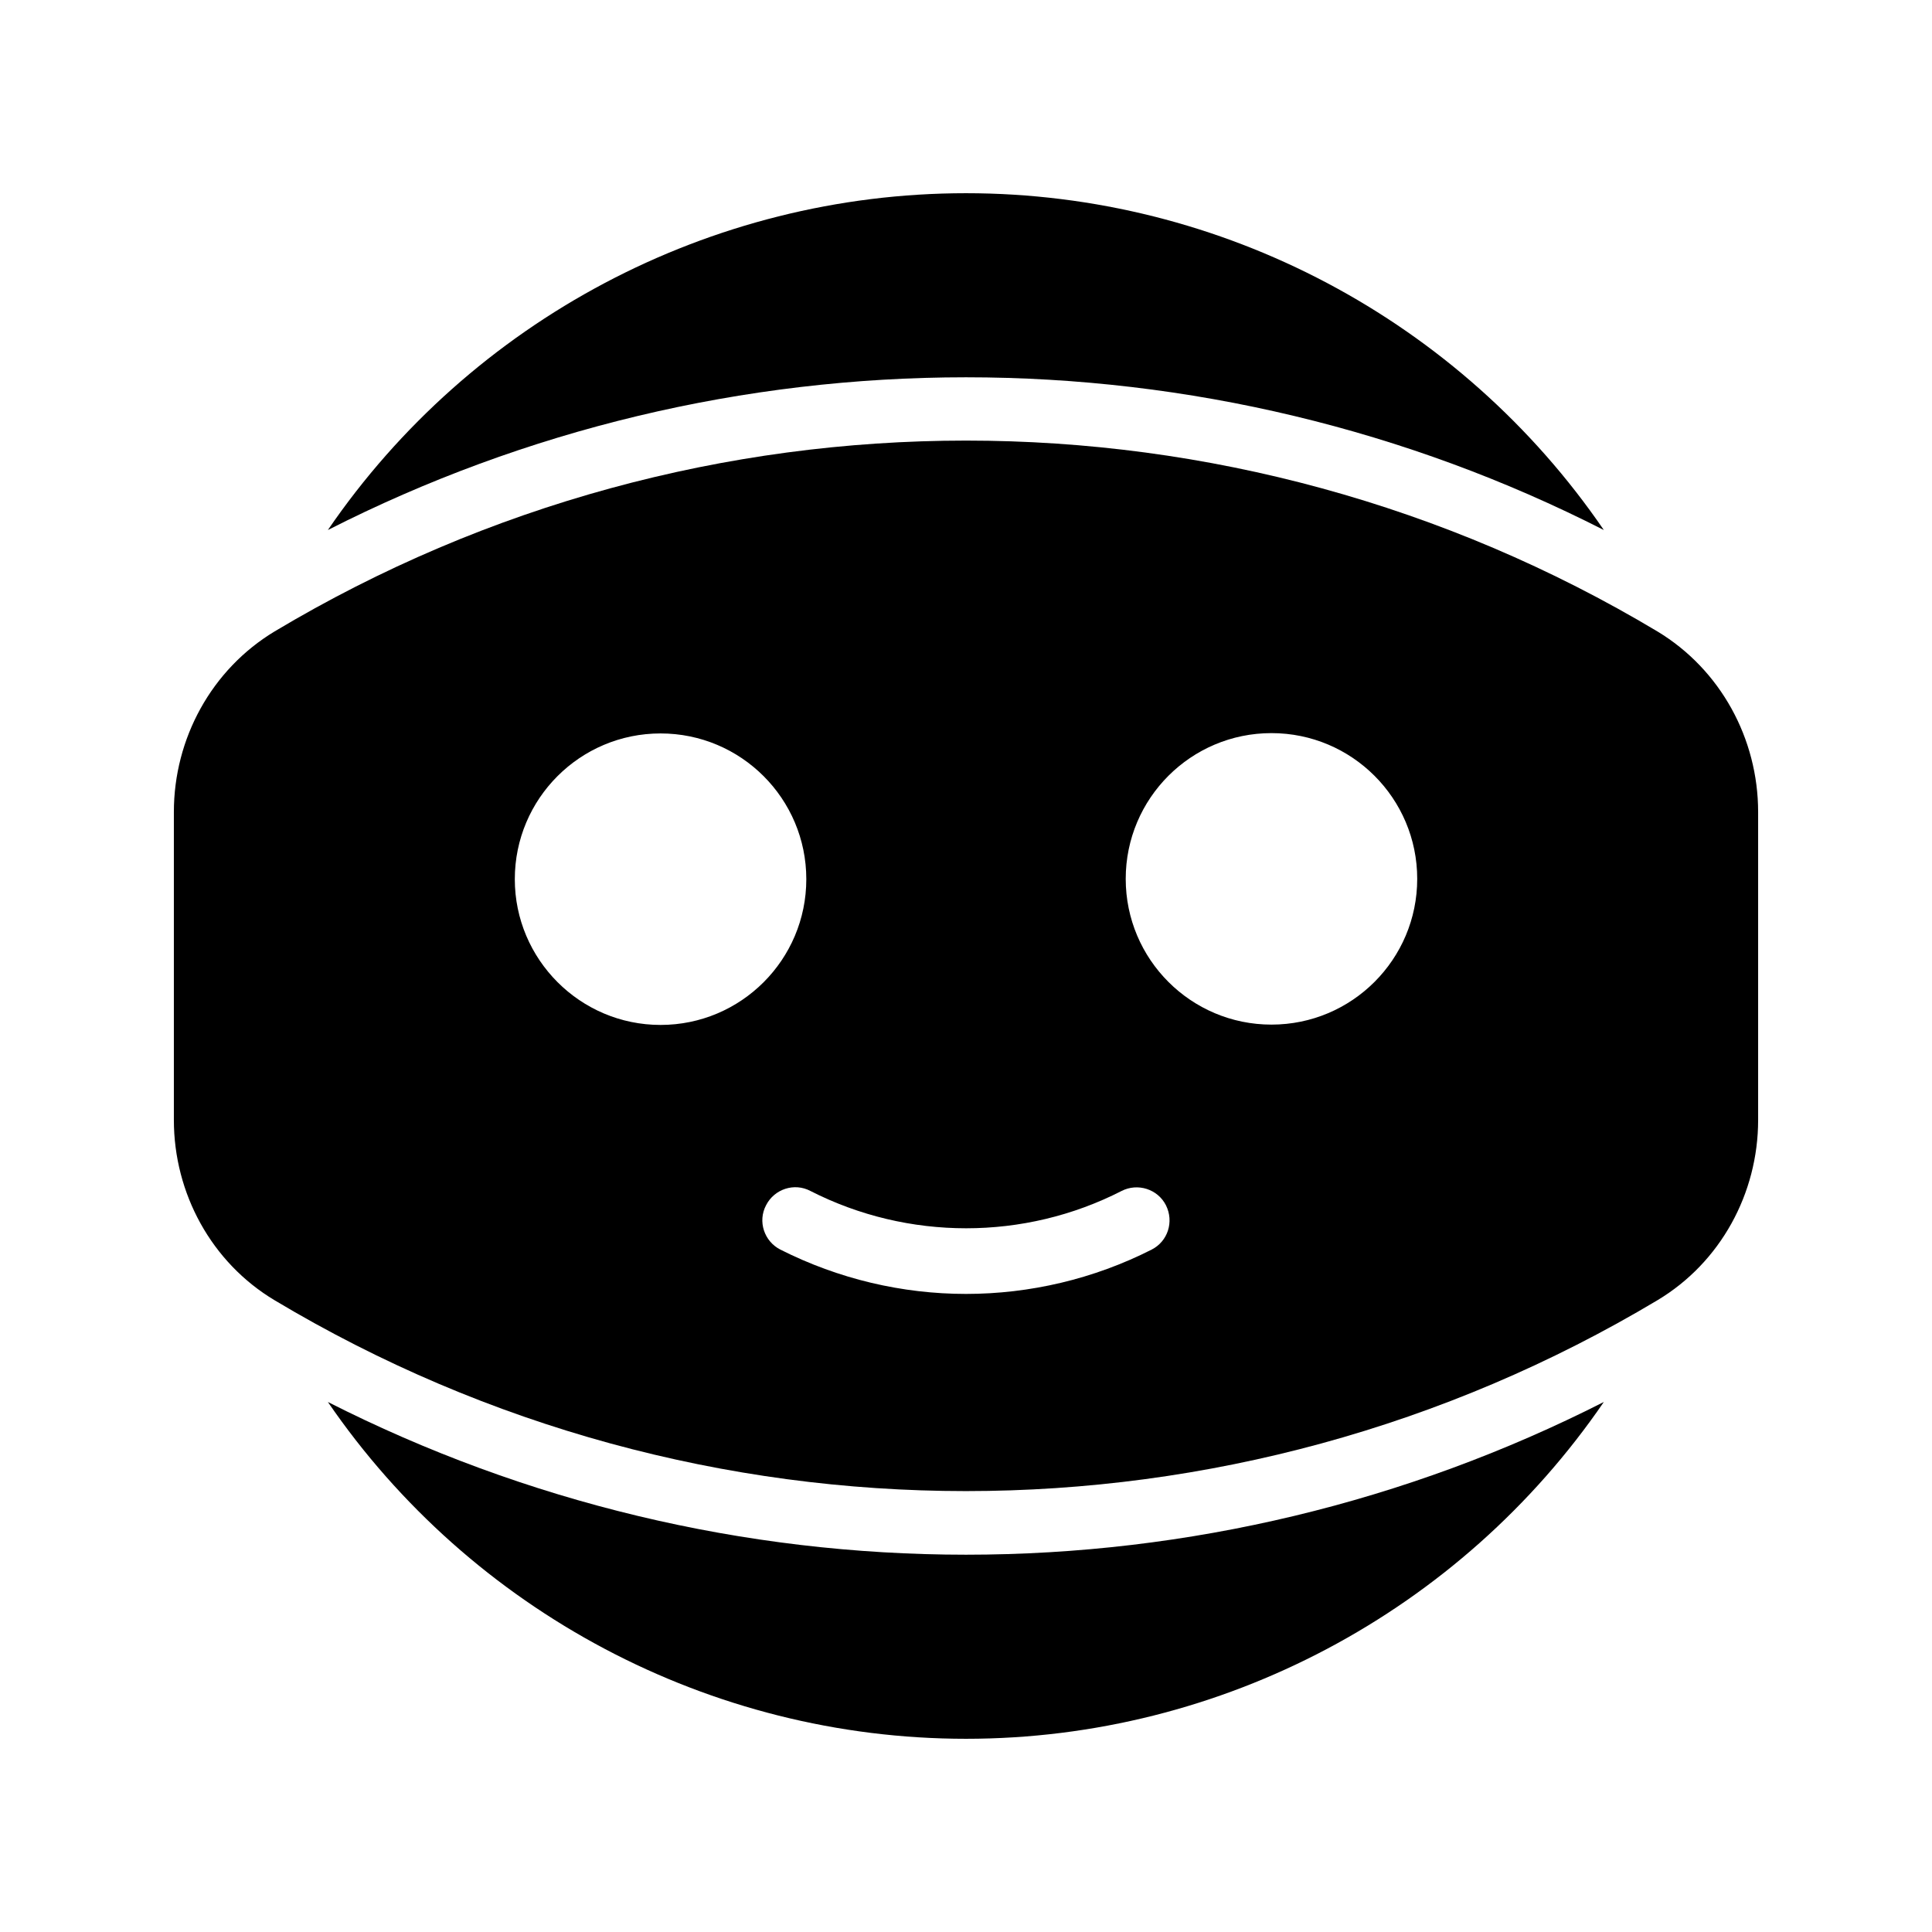
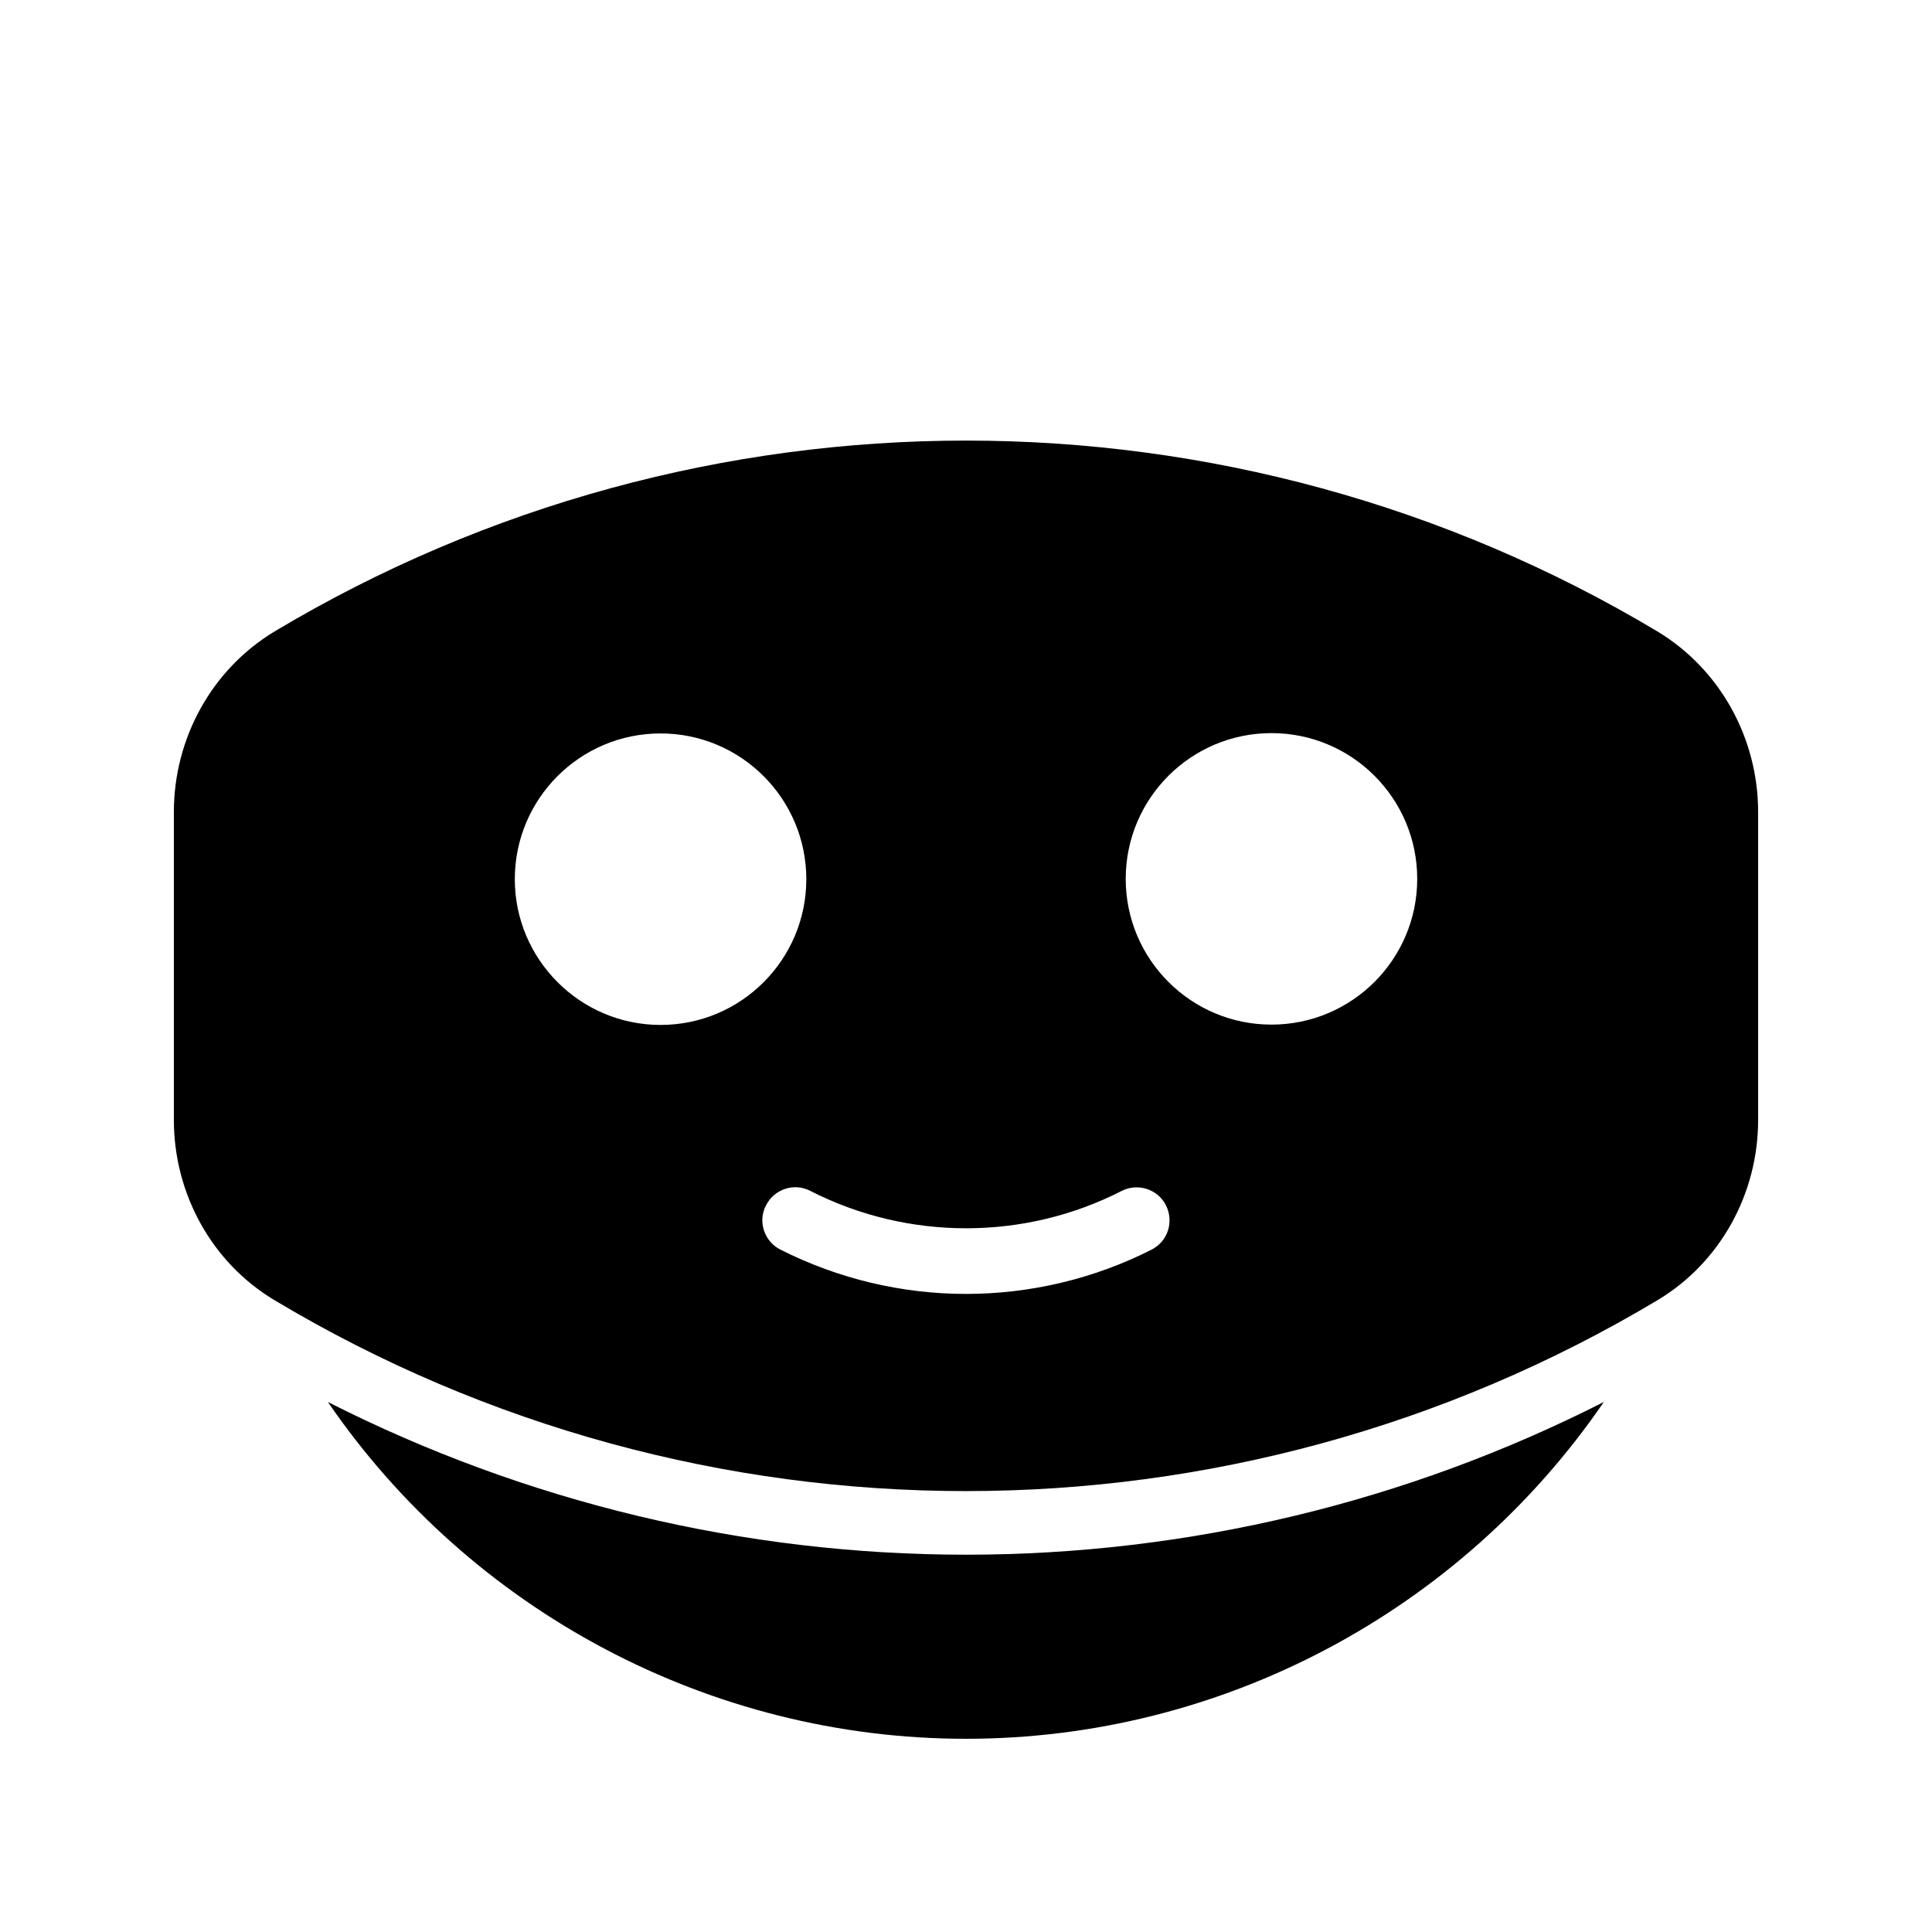
<svg xmlns="http://www.w3.org/2000/svg" fill="#000000" width="800px" height="800px" version="1.1" viewBox="144 144 512 512">
  <g>
    <path d="m230.89 515.54c37.953 55.418 101.27 89.258 169.11 89.258s131.07-33.84 169.03-89.258c-52.227 26.535-110.17 40.473-169.03 40.473-58.863 0-116.8-13.938-169.11-40.473z" />
-     <path d="m569.03 284.46c-37.953-55.5-101.18-89.258-169.03-89.258-67.848 0-131.16 33.754-169.11 89.258 52.312-26.617 110.25-40.473 169.11-40.473 58.859 0 116.8 13.855 169.03 40.473z" />
    <path d="m583.22 311.33c-112.68-67.426-253.67-67.426-366.44 0-16.711 10.074-26.703 28.383-26.703 47.863v81.617c0 19.48 9.992 37.785 26.703 47.777 112.68 67.426 253.67 67.426 366.44 0 16.711-9.992 26.703-28.297 26.703-47.777v-81.617c-0.004-19.48-9.996-37.789-26.703-47.863zm-302.79 65.664c0-21.328 17.297-38.625 38.625-38.625s38.625 17.297 38.625 38.625c0 21.328-17.297 38.625-38.625 38.625-21.324 0-38.625-17.383-38.625-38.625zm168.78 98.156c-15.367 7.809-32.328 11.754-49.207 11.754s-33.754-3.945-49.207-11.754c-4.281-2.184-6.047-7.473-3.777-11.754 2.184-4.281 7.473-6.047 11.754-3.777 25.863 13.184 56.68 13.184 82.457 0 4.281-2.184 9.574-0.504 11.754 3.777 2.188 4.367 0.508 9.574-3.773 11.754zm31.742-59.617c-21.328 0-38.625-17.297-38.625-38.625s17.297-38.625 38.625-38.625c21.328 0 38.625 17.297 38.625 38.625s-17.297 38.625-38.625 38.625z" />
  </g>
</svg>